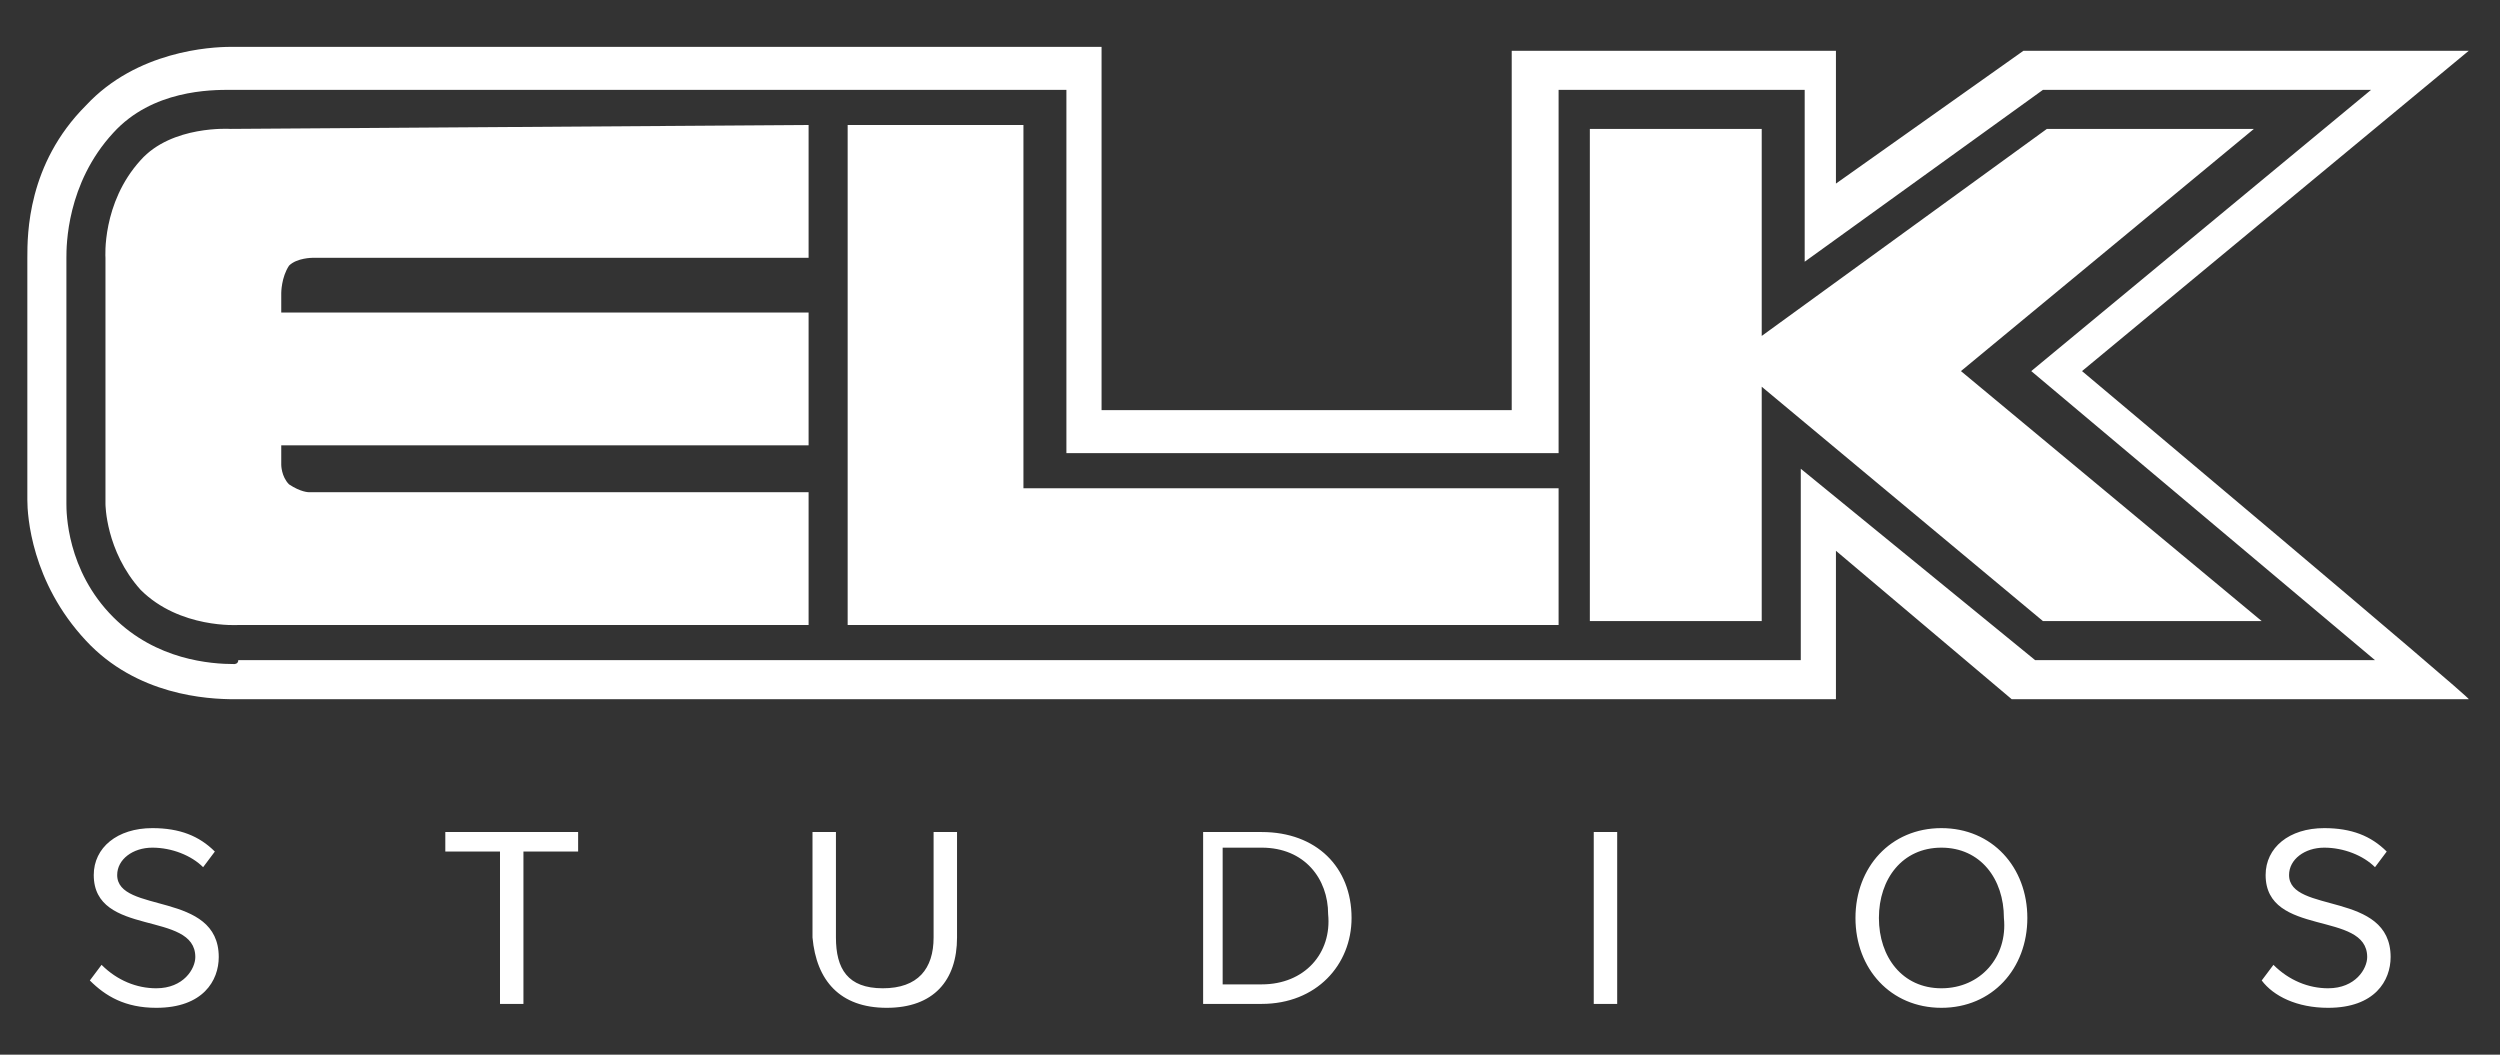
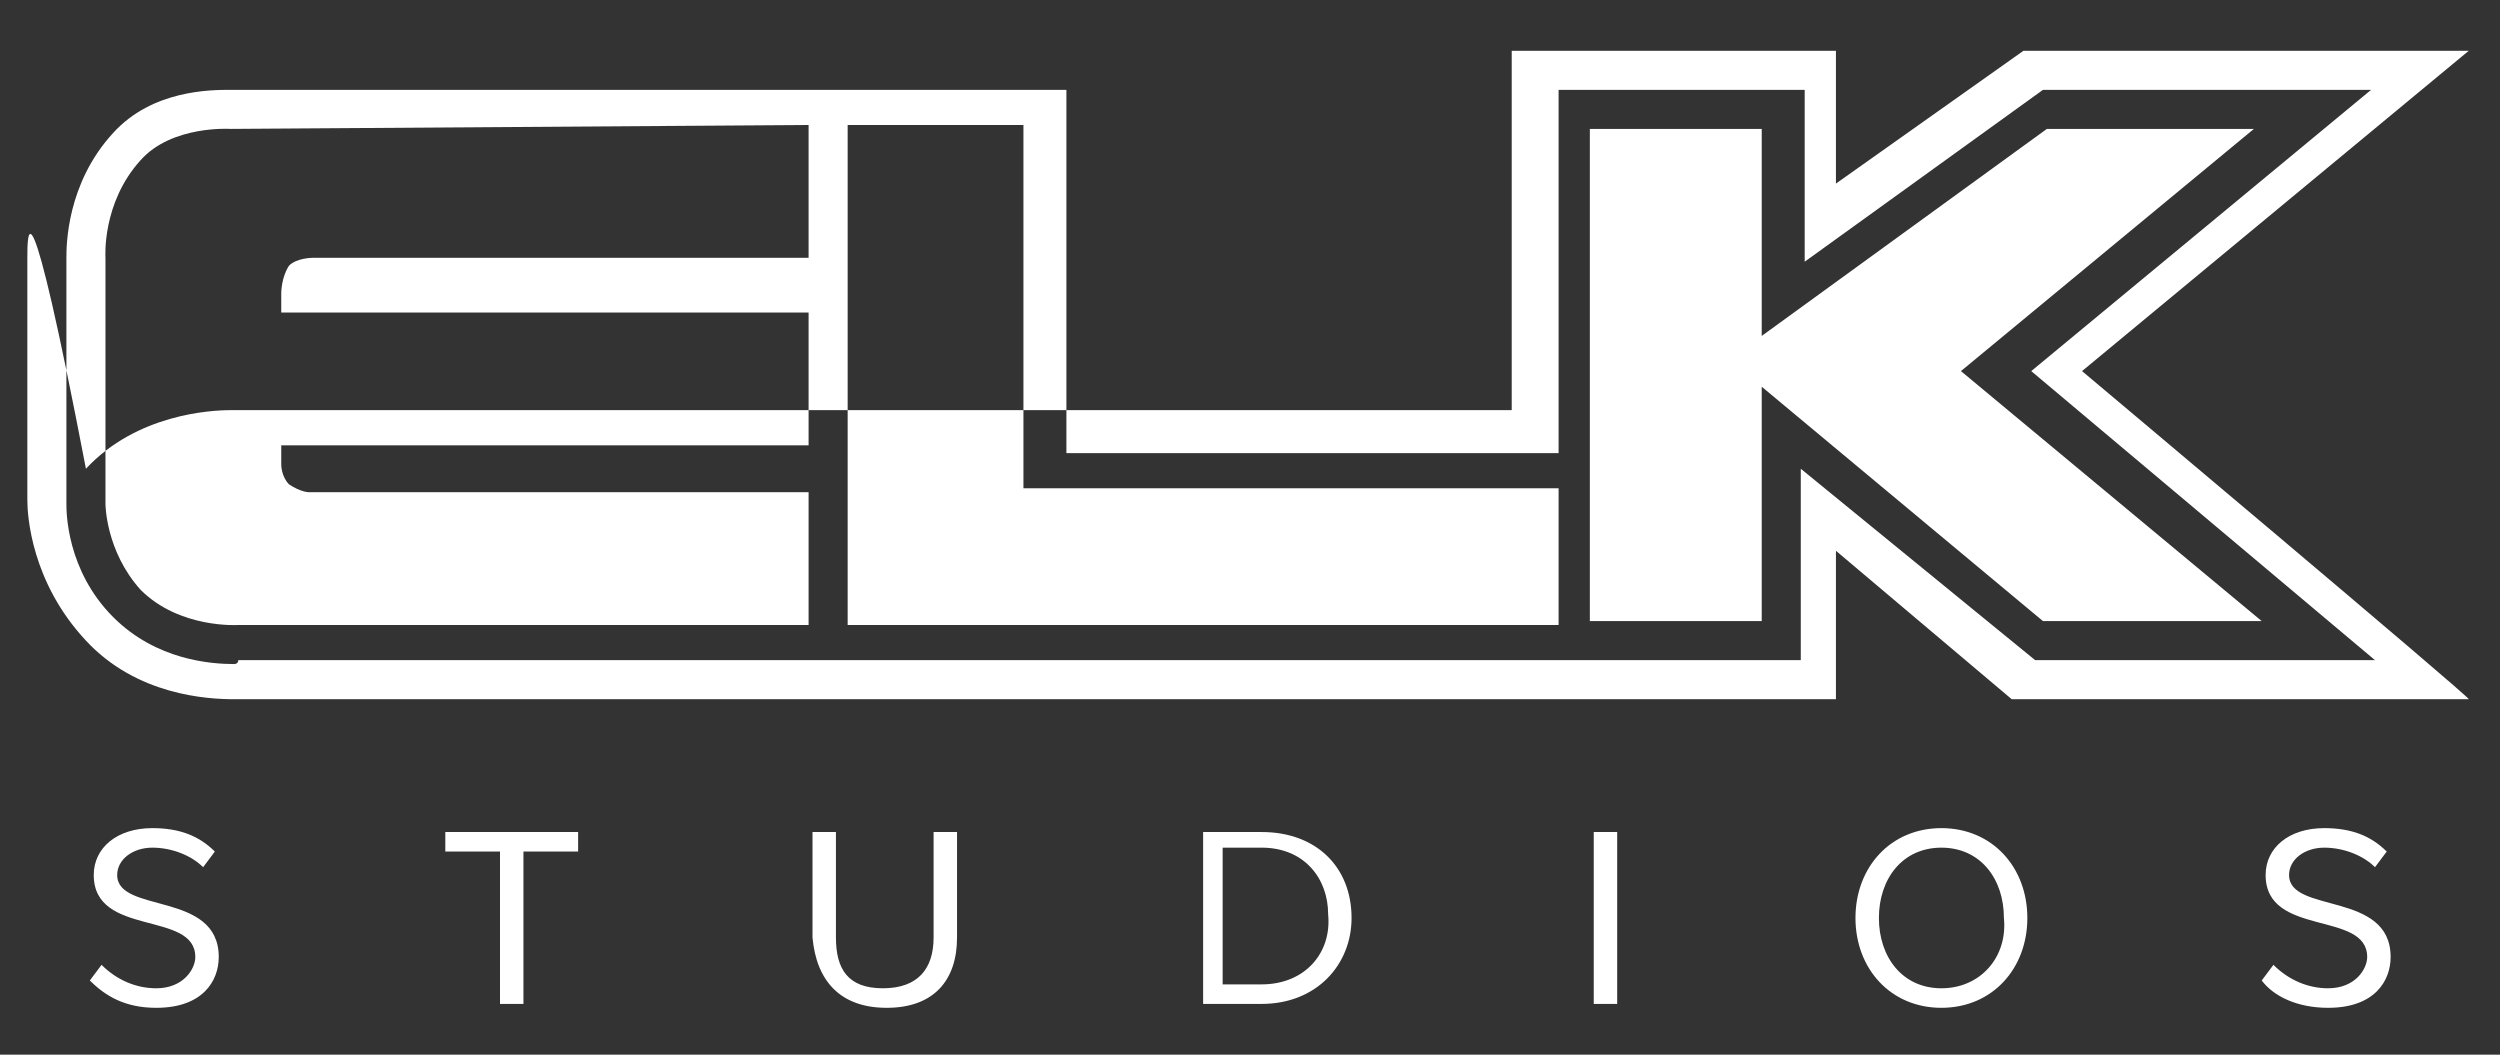
<svg xmlns="http://www.w3.org/2000/svg" version="1.1" id="Layer_1" x="0px" y="0px" viewBox="0 0 64 27" style="enable-background:new 0 0 64 27;" xml:space="preserve">
  <rect x="0" y="0" width="64" height="27" fill="#333333" stroke="none" />
  <style type="text/css">
	.st0{fill-rule:evenodd;clip-rule:evenodd;fill:#FFFFFF;}
</style>
-   <path class="st0" d="M4,25.8c1.2,0,1.6-0.7,1.6-1.3c0-1.7-2.6-1.1-2.6-2.1c0-0.4,0.4-0.7,0.9-0.7c0.5,0,1,0.2,1.3,0.5l0.3-0.4  c-0.4-0.4-0.9-0.6-1.6-0.6c-0.9,0-1.5,0.5-1.5,1.2c0,1.6,2.6,0.9,2.6,2.1c0,0.3-0.3,0.8-1,0.8c-0.5,0-1-0.2-1.4-0.6l-0.3,0.4  C2.7,25.5,3.2,25.8,4,25.8 M13.4,25.7v-3.9h1.4v-0.5h-3.4v0.5h1.4v3.9H13.4 M22.7,25.8c1.2,0,1.8-0.7,1.8-1.8v-2.7h-0.6V24  c0,0.8-0.4,1.3-1.3,1.3s-1.2-0.5-1.2-1.3v-2.7h-0.6V24C20.9,25.1,21.5,25.8,22.7,25.8 M32.3,25.2h-1v-3.5h1c1.1,0,1.7,0.8,1.7,1.7  C34.1,24.4,33.4,25.2,32.3,25.2z M32.3,25.7c1.4,0,2.3-1,2.3-2.2c0-1.3-0.9-2.2-2.3-2.2h-1.5v4.4C30.8,25.7,32.3,25.7,32.3,25.7z   M40.8,25.7h0.6v-4.4h-0.6V25.7z M49.7,25.3c-1,0-1.6-0.8-1.6-1.8c0-1,0.6-1.8,1.6-1.8c1,0,1.6,0.8,1.6,1.8  C51.4,24.5,50.7,25.3,49.7,25.3z M49.7,25.8c1.3,0,2.2-1,2.2-2.3c0-1.3-0.9-2.3-2.2-2.3c-1.3,0-2.2,1-2.2,2.3  C47.5,24.8,48.4,25.8,49.7,25.8z M59.6,25.8c1.2,0,1.6-0.7,1.6-1.3c0-1.7-2.6-1.1-2.6-2.1c0-0.4,0.4-0.7,0.9-0.7  c0.5,0,1,0.2,1.3,0.5l0.3-0.4c-0.4-0.4-0.9-0.6-1.6-0.6c-0.9,0-1.5,0.5-1.5,1.2c0,1.6,2.6,0.9,2.6,2.1c0,0.3-0.3,0.8-1,0.8  c-0.5,0-1-0.2-1.4-0.6l-0.3,0.4C58.2,25.5,58.8,25.8,59.6,25.8 M46.1,12l0,4.9h-5.2l-19.2,0v0H6.1C6.1,17,6,17,6,17  c-0.6,0-2-0.1-3.1-1.2c-1.2-1.2-1.2-2.7-1.2-2.9l0-6.3c0-0.3,0-1.9,1.2-3.2c1-1.1,2.5-1.1,3-1.1l21.4,0v9.3h12.6V2.3h6.3l0,4.4  l6.1-4.4h8.4l-8.7,7.2l8.8,7.4h-8.7L46.1,12z M53.3,9.5l9.9-8.2H51.8L47,4.7l0-3.4h-8.3v9.2H28.2V1.2l-22.3,0  c-0.5,0-2.4,0.1-3.7,1.5C0.7,4.2,0.7,6,0.7,6.6l0,6.2c0,0.4,0.1,2.1,1.5,3.6c1.3,1.4,3.1,1.5,3.8,1.5l16.7,0v0l19.2,0H47l0-3.8  l4.5,3.8h11.7C63.3,17.9,53.3,9.5,53.3,9.5z M20.7,3.2v3.4H8c0,0-0.4,0-0.6,0.2C7.2,7.1,7.2,7.5,7.2,7.5l0,0.5h13.5v3.4H7.2l0,0.5  c0,0,0,0.3,0.2,0.5c0.3,0.2,0.5,0.2,0.5,0.2h12.8V16H6.1c0,0-1.5,0.1-2.5-0.9c-0.9-1-0.9-2.2-0.9-2.2l0-6.3c0,0-0.1-1.4,0.9-2.5  c0.8-0.9,2.3-0.8,2.3-0.8L20.7,3.2 M21.7,3.2h4.5v9.3h13.7V16H21.7V3.2 M52.4,3.3h5.3l-7.5,6.2l7.7,6.4h-5.6l-7.2-6l0,6h-4.4V3.3  h4.4l0,5.3L52.4,3.3" />
+   <path class="st0" d="M4,25.8c1.2,0,1.6-0.7,1.6-1.3c0-1.7-2.6-1.1-2.6-2.1c0-0.4,0.4-0.7,0.9-0.7c0.5,0,1,0.2,1.3,0.5l0.3-0.4  c-0.4-0.4-0.9-0.6-1.6-0.6c-0.9,0-1.5,0.5-1.5,1.2c0,1.6,2.6,0.9,2.6,2.1c0,0.3-0.3,0.8-1,0.8c-0.5,0-1-0.2-1.4-0.6l-0.3,0.4  C2.7,25.5,3.2,25.8,4,25.8 M13.4,25.7v-3.9h1.4v-0.5h-3.4v0.5h1.4v3.9H13.4 M22.7,25.8c1.2,0,1.8-0.7,1.8-1.8v-2.7h-0.6V24  c0,0.8-0.4,1.3-1.3,1.3s-1.2-0.5-1.2-1.3v-2.7h-0.6V24C20.9,25.1,21.5,25.8,22.7,25.8 M32.3,25.2h-1v-3.5h1c1.1,0,1.7,0.8,1.7,1.7  C34.1,24.4,33.4,25.2,32.3,25.2z M32.3,25.7c1.4,0,2.3-1,2.3-2.2c0-1.3-0.9-2.2-2.3-2.2h-1.5v4.4C30.8,25.7,32.3,25.7,32.3,25.7z   M40.8,25.7h0.6v-4.4h-0.6V25.7z M49.7,25.3c-1,0-1.6-0.8-1.6-1.8c0-1,0.6-1.8,1.6-1.8c1,0,1.6,0.8,1.6,1.8  C51.4,24.5,50.7,25.3,49.7,25.3z M49.7,25.8c1.3,0,2.2-1,2.2-2.3c0-1.3-0.9-2.3-2.2-2.3c-1.3,0-2.2,1-2.2,2.3  C47.5,24.8,48.4,25.8,49.7,25.8z M59.6,25.8c1.2,0,1.6-0.7,1.6-1.3c0-1.7-2.6-1.1-2.6-2.1c0-0.4,0.4-0.7,0.9-0.7  c0.5,0,1,0.2,1.3,0.5l0.3-0.4c-0.4-0.4-0.9-0.6-1.6-0.6c-0.9,0-1.5,0.5-1.5,1.2c0,1.6,2.6,0.9,2.6,2.1c0,0.3-0.3,0.8-1,0.8  c-0.5,0-1-0.2-1.4-0.6l-0.3,0.4C58.2,25.5,58.8,25.8,59.6,25.8 M46.1,12l0,4.9h-5.2l-19.2,0v0H6.1C6.1,17,6,17,6,17  c-0.6,0-2-0.1-3.1-1.2c-1.2-1.2-1.2-2.7-1.2-2.9l0-6.3c0-0.3,0-1.9,1.2-3.2c1-1.1,2.5-1.1,3-1.1l21.4,0v9.3h12.6V2.3h6.3l0,4.4  l6.1-4.4h8.4l-8.7,7.2l8.8,7.4h-8.7L46.1,12z M53.3,9.5l9.9-8.2H51.8L47,4.7l0-3.4h-8.3v9.2H28.2l-22.3,0  c-0.5,0-2.4,0.1-3.7,1.5C0.7,4.2,0.7,6,0.7,6.6l0,6.2c0,0.4,0.1,2.1,1.5,3.6c1.3,1.4,3.1,1.5,3.8,1.5l16.7,0v0l19.2,0H47l0-3.8  l4.5,3.8h11.7C63.3,17.9,53.3,9.5,53.3,9.5z M20.7,3.2v3.4H8c0,0-0.4,0-0.6,0.2C7.2,7.1,7.2,7.5,7.2,7.5l0,0.5h13.5v3.4H7.2l0,0.5  c0,0,0,0.3,0.2,0.5c0.3,0.2,0.5,0.2,0.5,0.2h12.8V16H6.1c0,0-1.5,0.1-2.5-0.9c-0.9-1-0.9-2.2-0.9-2.2l0-6.3c0,0-0.1-1.4,0.9-2.5  c0.8-0.9,2.3-0.8,2.3-0.8L20.7,3.2 M21.7,3.2h4.5v9.3h13.7V16H21.7V3.2 M52.4,3.3h5.3l-7.5,6.2l7.7,6.4h-5.6l-7.2-6l0,6h-4.4V3.3  h4.4l0,5.3L52.4,3.3" />
</svg>